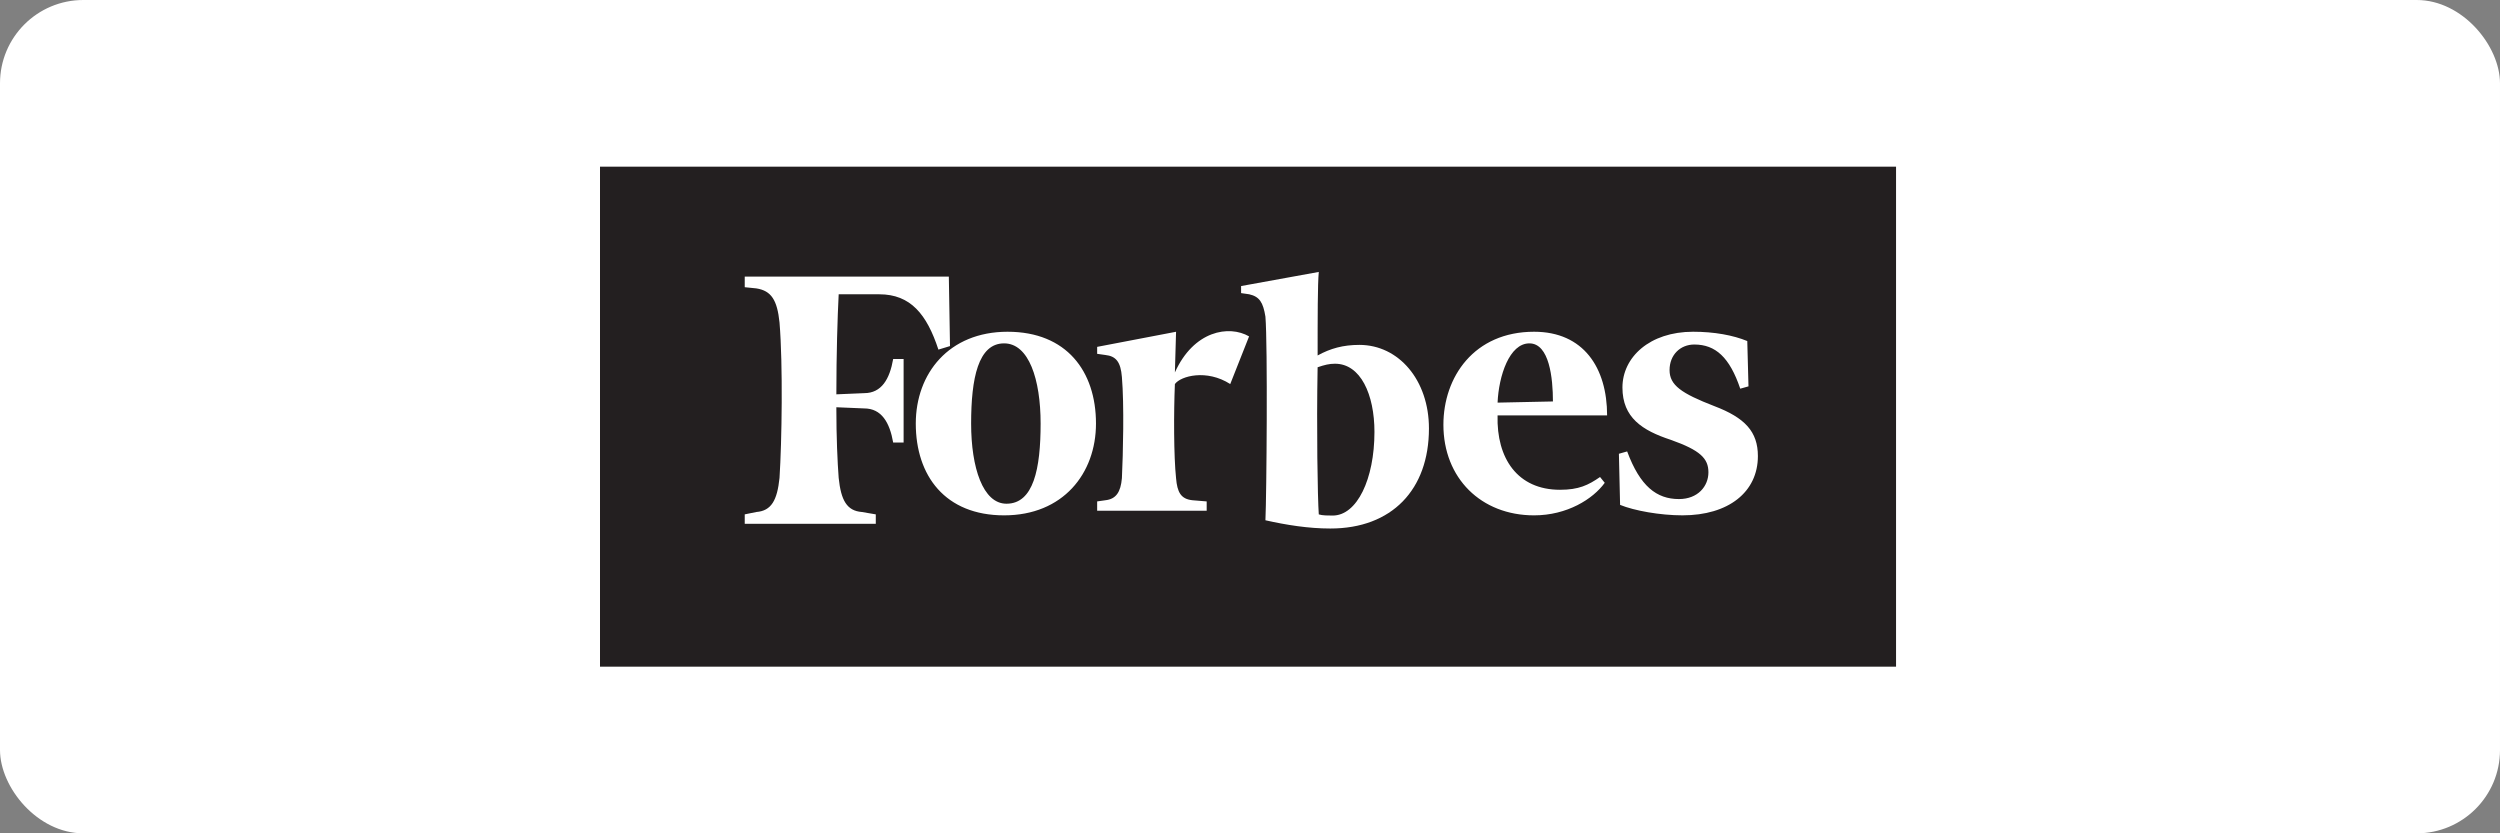
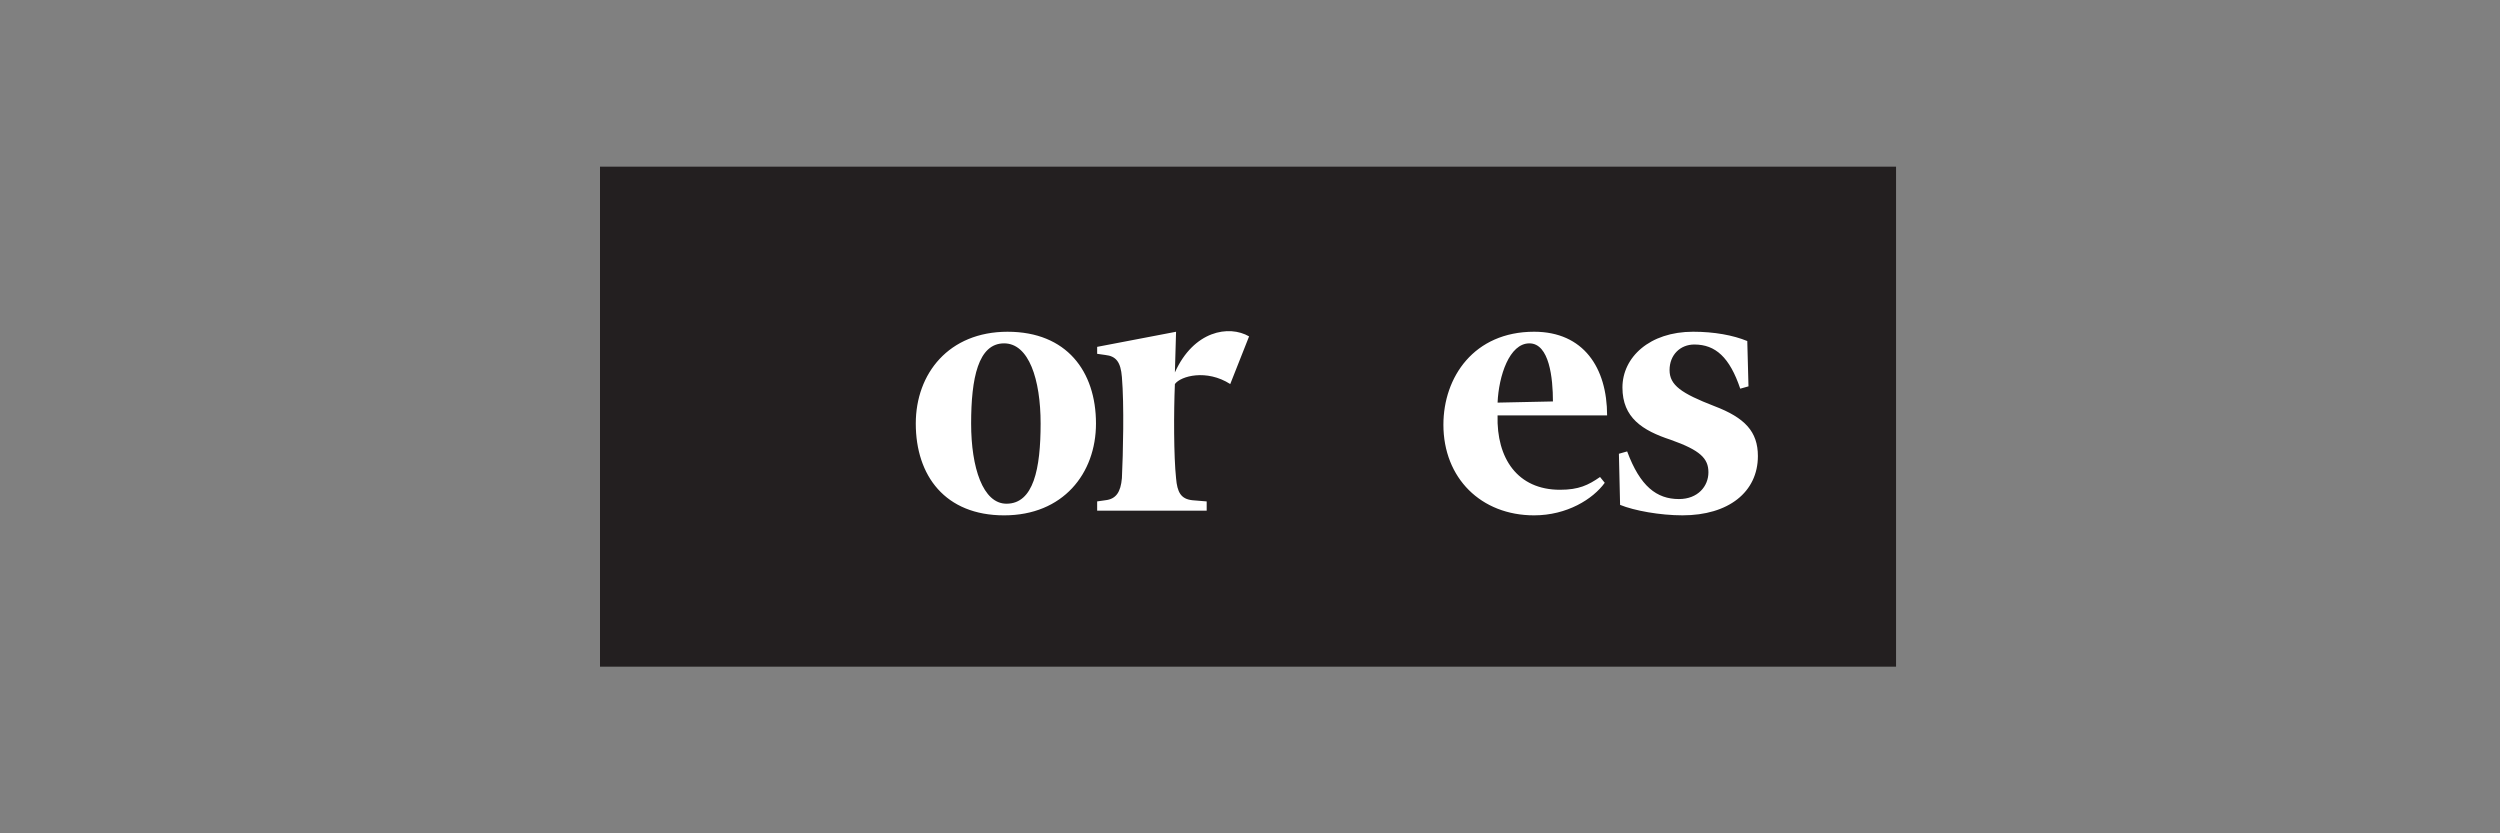
<svg xmlns="http://www.w3.org/2000/svg" width="300" height="100">
  <rect width="100%" height="100%" fill="#808080" stroke="none" />
  <g fill="none" fill-rule="evenodd">
-     <rect fill="#FFF" width="300" height="100" rx="10" />
    <g fill-rule="nonzero">
      <path fill="#231F20" d="M72 20h155.526v60H72z" />
-       <path d="M163.124 41.387c-1.948 0-3.478.424-5.009 1.27 0-4.518 0-8.614.14-10.025l-9.324 1.694v.847l.974.141c1.25.282 1.67.988 1.946 2.684.28 3.39.14 21.467 0 24.434 2.505.565 5.15.99 7.794.99 7.376 0 11.829-4.662 11.829-12.007 0-5.79-3.618-10.028-8.35-10.028zm-3.2 20.48c-.558 0-1.254 0-1.67-.14-.14-1.978-.279-10.312-.14-17.656.835-.283 1.39-.424 2.087-.424 3.064 0 4.734 3.672 4.734 8.19-.001 5.652-2.089 10.03-5.012 10.03zM113.86 33.195H89.368v1.27l1.392.142c1.808.282 2.505 1.412 2.782 4.095.42 5.085.28 14.266 0 18.643-.278 2.684-.973 3.955-2.782 4.095l-1.392.284v1.13h15.726v-1.13l-1.67-.284c-1.81-.14-2.505-1.411-2.783-4.095-.14-1.837-.28-4.804-.28-8.475l3.34.141c2.088 0 3.062 1.695 3.48 4.096h1.252V43.083h-1.252c-.42 2.401-1.392 4.095-3.48 4.095l-3.338.142c0-4.802.139-9.322.279-12.005h4.87c3.758 0 5.706 2.4 7.097 6.638L114 41.53l-.14-8.333z" fill="#FFF" />
-       <path d="M120.918 39.81c7.067 0 10.6 4.74 10.6 11.015 0 5.996-3.957 11.017-11.024 11.017-7.066 0-10.6-4.742-10.6-11.017 0-5.996 3.957-11.016 11.024-11.016zm-.424 1.394c-3.11 0-3.958 4.183-3.958 9.62 0 5.3 1.414 9.622 4.241 9.622 3.248 0 4.098-4.183 4.098-9.621 0-5.299-1.412-9.621-4.381-9.621zm52.715 9.761c0-5.717 3.674-11.156 10.882-11.156 5.934 0 8.762 4.324 8.762 10.04h-13.144c-.142 5.16 2.402 8.924 7.49 8.924 2.262 0 3.392-.556 4.807-1.533l.564.697c-1.414 1.952-4.522 3.905-8.48 3.905-6.36 0-10.881-4.463-10.881-10.877zm6.5-2.65l6.643-.14c0-2.788-.425-6.971-2.827-6.971s-3.676 3.904-3.816 7.112zm29.964-7.39c-1.696-.698-3.956-1.116-6.5-1.116-5.228 0-8.48 3.067-8.48 6.693 0 3.626 2.4 5.16 5.796 6.276 3.532 1.253 4.522 2.23 4.522 3.903 0 1.674-1.273 3.207-3.534 3.207-2.684 0-4.664-1.533-6.218-5.717l-.99.28.142 6.135c1.696.696 4.804 1.255 7.49 1.255 5.513 0 9.046-2.79 9.046-7.112 0-2.928-1.555-4.6-5.23-5.996-3.958-1.533-5.37-2.51-5.37-4.323 0-1.812 1.274-3.068 2.97-3.068 2.543 0 4.239 1.534 5.513 5.3l.988-.279-.145-5.438zm-59.783-.558c-2.402-1.393-6.642-.697-8.903 4.324l.14-4.88-9.468 1.812v.836l.99.14c1.273.14 1.837.836 1.979 2.65.282 3.346.14 9.203 0 12.131-.142 1.672-.706 2.509-1.98 2.649l-.989.14v1.115h13.143V60.17l-1.696-.14c-1.412-.14-1.837-.977-1.979-2.649-.282-2.65-.282-7.948-.14-11.295.706-.976 3.815-1.812 6.642 0l2.261-5.718z" fill="#FFF" />
+       <path d="M120.918 39.81c7.067 0 10.6 4.74 10.6 11.015 0 5.996-3.957 11.017-11.024 11.017-7.066 0-10.6-4.742-10.6-11.017 0-5.996 3.957-11.016 11.024-11.016m-.424 1.394c-3.11 0-3.958 4.183-3.958 9.62 0 5.3 1.414 9.622 4.241 9.622 3.248 0 4.098-4.183 4.098-9.621 0-5.299-1.412-9.621-4.381-9.621zm52.715 9.761c0-5.717 3.674-11.156 10.882-11.156 5.934 0 8.762 4.324 8.762 10.04h-13.144c-.142 5.16 2.402 8.924 7.49 8.924 2.262 0 3.392-.556 4.807-1.533l.564.697c-1.414 1.952-4.522 3.905-8.48 3.905-6.36 0-10.881-4.463-10.881-10.877zm6.5-2.65l6.643-.14c0-2.788-.425-6.971-2.827-6.971s-3.676 3.904-3.816 7.112zm29.964-7.39c-1.696-.698-3.956-1.116-6.5-1.116-5.228 0-8.48 3.067-8.48 6.693 0 3.626 2.4 5.16 5.796 6.276 3.532 1.253 4.522 2.23 4.522 3.903 0 1.674-1.273 3.207-3.534 3.207-2.684 0-4.664-1.533-6.218-5.717l-.99.28.142 6.135c1.696.696 4.804 1.255 7.49 1.255 5.513 0 9.046-2.79 9.046-7.112 0-2.928-1.555-4.6-5.23-5.996-3.958-1.533-5.37-2.51-5.37-4.323 0-1.812 1.274-3.068 2.97-3.068 2.543 0 4.239 1.534 5.513 5.3l.988-.279-.145-5.438zm-59.783-.558c-2.402-1.393-6.642-.697-8.903 4.324l.14-4.88-9.468 1.812v.836l.99.14c1.273.14 1.837.836 1.979 2.65.282 3.346.14 9.203 0 12.131-.142 1.672-.706 2.509-1.98 2.649l-.989.14v1.115h13.143V60.17l-1.696-.14c-1.412-.14-1.837-.977-1.979-2.649-.282-2.65-.282-7.948-.14-11.295.706-.976 3.815-1.812 6.642 0l2.261-5.718z" fill="#FFF" />
    </g>
  </g>
</svg>